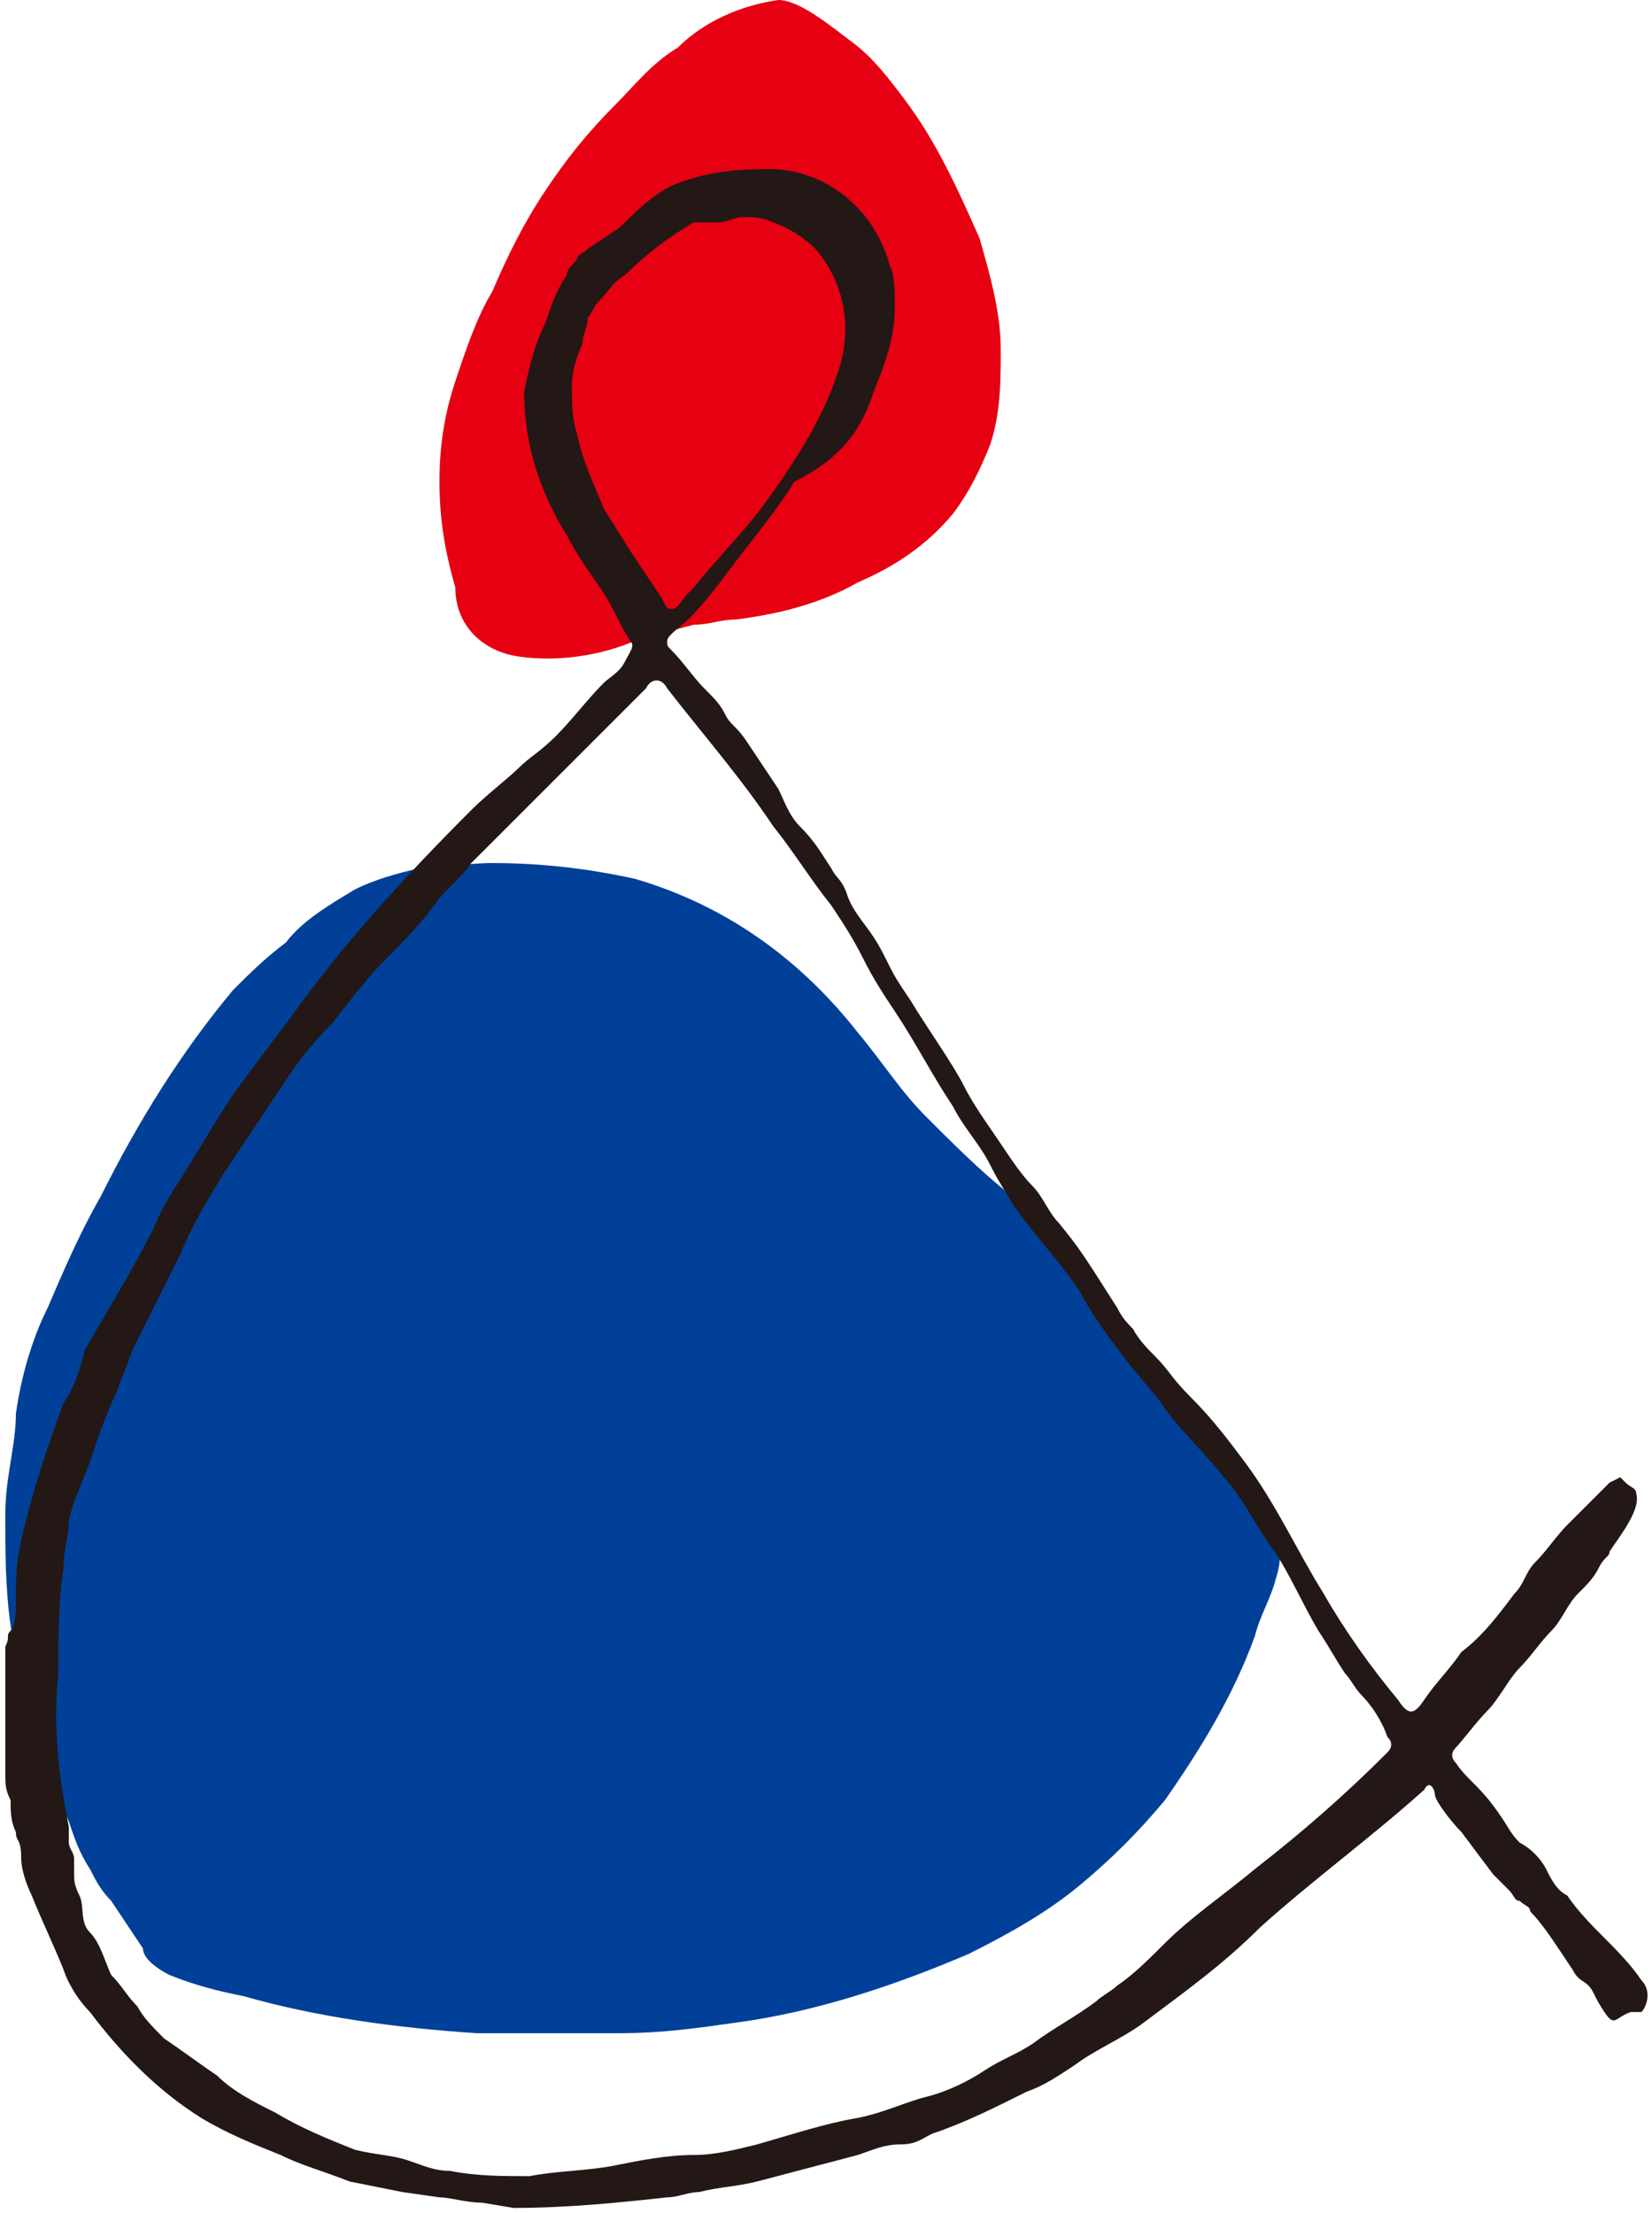
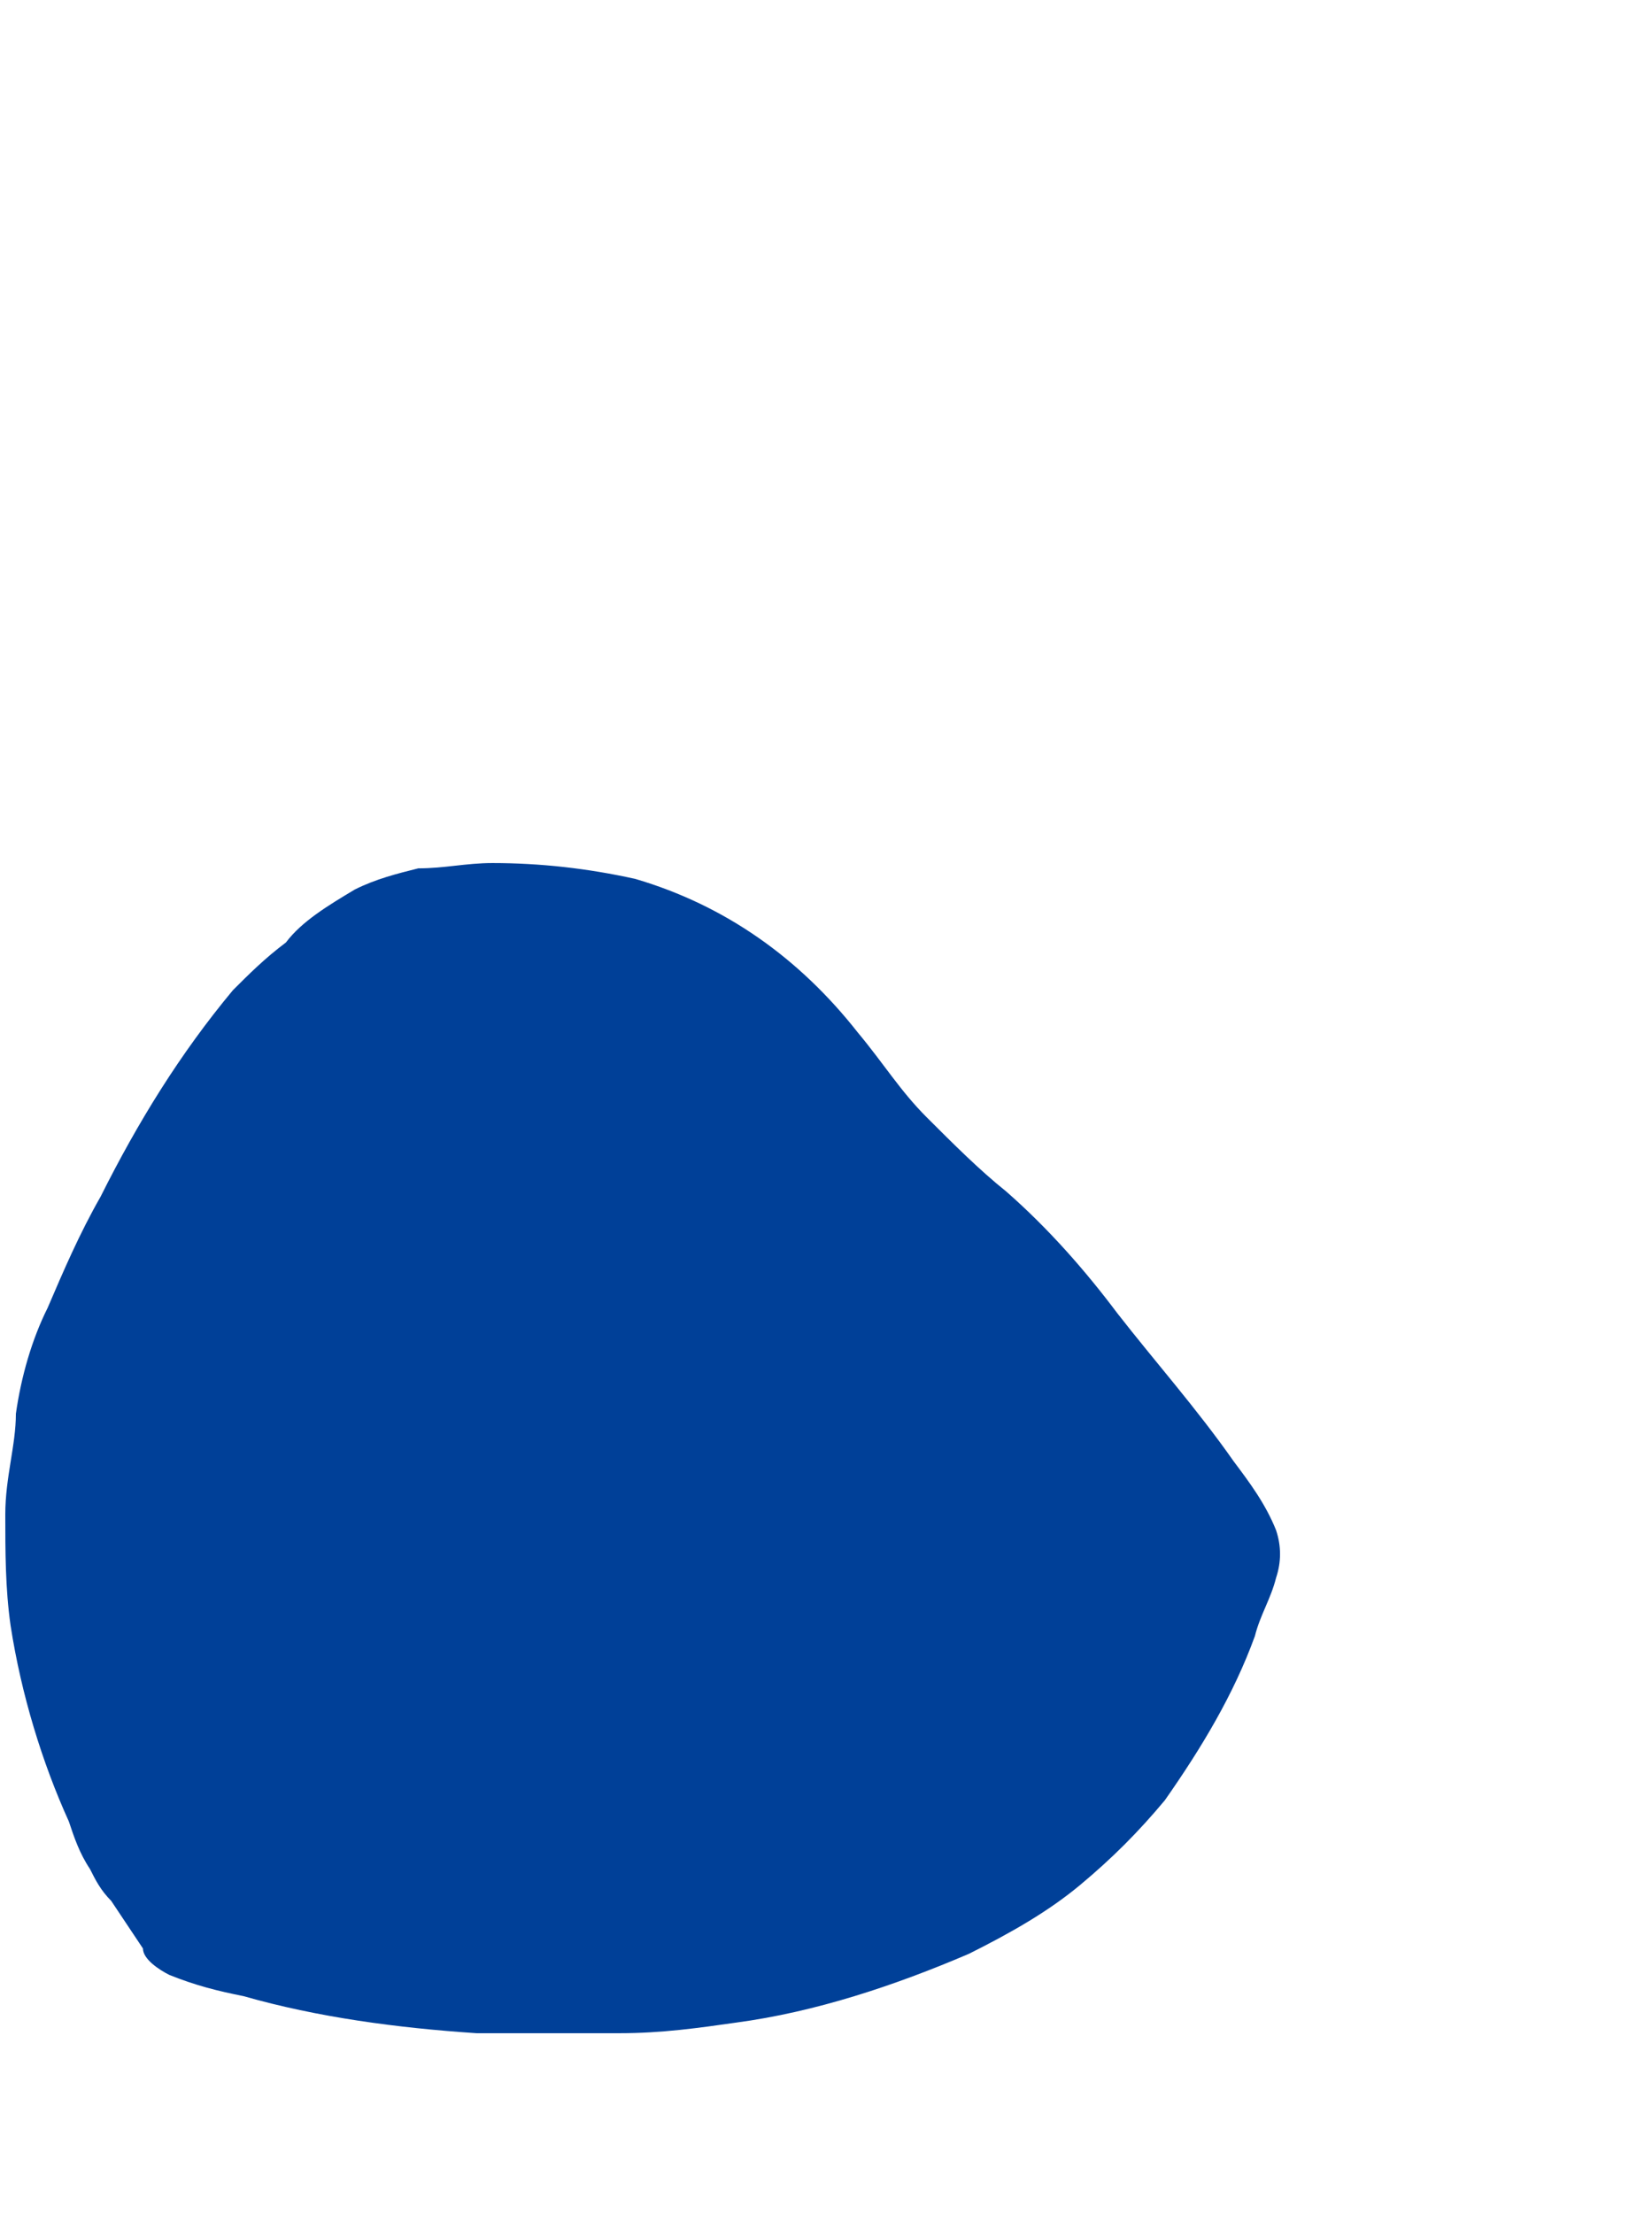
<svg xmlns="http://www.w3.org/2000/svg" version="1.1" id="レイヤー_1" x="0px" y="0px" viewBox="0 0 31.2 41.8" style="enable-background:new 0 0 31.2 41.8;" xml:space="preserve">
  <style type="text/css">
	.st0{fill:#004098;}
	.st1{fill:#E60012;}
	.st2{fill:#231815;}
</style>
  <title>head_logo</title>
  <g>
    <g id="レイヤー_1-2">
      <path class="st0" d="M6.7,16.8c-0.5,0.3-1,0.6-1.3,1c-0.4,0.3-0.7,0.6-1,0.9c-1,1.2-1.8,2.5-2.5,3.9c-0.4,0.7-0.7,1.4-1,2.1    c-0.3,0.6-0.5,1.3-0.6,2c0,0.6-0.2,1.2-0.2,1.9c0,0.7,0,1.4,0.1,2.1c0.2,1.3,0.6,2.6,1.1,3.7c0.1,0.3,0.2,0.6,0.4,0.9    c0.1,0.2,0.2,0.4,0.4,0.6c0.2,0.3,0.4,0.6,0.6,0.9C2.7,37,3,37.2,3.2,37.3c0.5,0.2,0.9,0.3,1.4,0.4c1.4,0.4,2.9,0.6,4.4,0.7    c0.9,0,1.8,0,2.7,0c0.8,0,1.5-0.1,2.2-0.2c1.5-0.2,3-0.7,4.4-1.3c0.8-0.4,1.5-0.8,2.1-1.3c0.6-0.5,1.1-1,1.6-1.6    c0.7-1,1.3-2,1.7-3.1c0.1-0.4,0.3-0.7,0.4-1.1c0.1-0.3,0.1-0.6,0-0.9c-0.2-0.5-0.5-0.9-0.8-1.3c-0.7-1-1.5-1.9-2.2-2.8    c-0.6-0.8-1.3-1.6-2.1-2.3c-0.5-0.4-1-0.9-1.5-1.4c-0.5-0.5-0.8-1-1.3-1.6c-1.1-1.4-2.5-2.4-4.2-2.9c-0.9-0.2-1.8-0.3-2.7-0.3    c-0.5,0-0.9,0.1-1.4,0.1C7.5,16.5,7.1,16.6,6.7,16.8" />
-       <path class="st1" d="M14.7,0c-0.7,0.1-1.4,0.4-1.9,0.9C12.3,1.2,12,1.6,11.6,2c-0.5,0.5-0.9,1-1.3,1.6c-0.4,0.6-0.7,1.2-1,1.9    C9,6,8.8,6.6,8.6,7.2C8.4,7.8,8.3,8.4,8.3,9.1c0,0.7,0.1,1.3,0.3,2c0,0.7,0.5,1.2,1.2,1.3c0.7,0.1,1.5,0,2.2-0.3    c0.4-0.1,0.7-0.2,1.1-0.3c0.3,0,0.5-0.1,0.8-0.1c0.8-0.1,1.6-0.3,2.3-0.7c0.7-0.3,1.3-0.7,1.8-1.3c0.3-0.4,0.5-0.8,0.7-1.3    c0.2-0.6,0.2-1.2,0.2-1.8c0-0.7-0.2-1.4-0.4-2.1c-0.4-0.9-0.8-1.8-1.4-2.6c-0.3-0.4-0.6-0.8-1-1.1C15.7,0.5,15.1,0,14.7,0" />
-       <path class="st2" d="M31,37.4c-0.2-0.3-0.5-0.6-0.7-0.8s-0.5-0.5-0.7-0.8c-0.2-0.1-0.3-0.3-0.4-0.5c-0.1-0.2-0.3-0.4-0.5-0.5    c-0.2-0.2-0.2-0.3-0.5-0.7s-0.5-0.5-0.7-0.8c-0.1-0.1-0.1-0.2,0-0.3s0.4-0.5,0.6-0.7s0.4-0.6,0.6-0.8s0.4-0.5,0.6-0.7    s0.3-0.5,0.5-0.7s0.3-0.3,0.4-0.5s0.2-0.2,0.2-0.3c0.2-0.3,0.6-0.8,0.5-1.1c0-0.1-0.1-0.1-0.2-0.2c0,0-0.1-0.1-0.1-0.1    s-0.2,0.1-0.2,0.1s-0.6,0.6-0.8,0.8s-0.4,0.5-0.6,0.7s-0.2,0.4-0.4,0.6c-0.3,0.4-0.6,0.8-1,1.1c-0.2,0.3-0.5,0.6-0.7,0.9    s-0.3,0.3-0.5,0c-0.5-0.6-1-1.3-1.4-2c-0.5-0.8-0.9-1.7-1.5-2.5c-0.3-0.4-0.6-0.8-1-1.2s-0.4-0.5-0.7-0.8    c-0.1-0.1-0.3-0.3-0.4-0.5c-0.1-0.1-0.2-0.2-0.3-0.4c-0.7-1.1-0.7-1.1-1.1-1.6c-0.2-0.2-0.3-0.5-0.5-0.7s-0.4-0.5-0.6-0.8    s-0.5-0.7-0.7-1.1s-0.7-1.1-1-1.6l-0.2-0.3c-0.2-0.3-0.3-0.6-0.5-0.9s-0.4-0.5-0.5-0.8s-0.2-0.3-0.3-0.5c-0.2-0.3-0.3-0.5-0.6-0.8    c-0.2-0.2-0.3-0.5-0.4-0.7c-0.2-0.3-0.4-0.6-0.6-0.9s-0.3-0.3-0.4-0.5s-0.2-0.3-0.4-0.5s-0.4-0.5-0.6-0.7    c-0.1-0.1-0.1-0.1-0.1-0.2s0.3-0.3,0.4-0.4c0.3-0.3,0.6-0.7,0.9-1.1s0.8-1,1.1-1.5C16,8.6,16.3,8,16.5,7.4c0.2-0.5,0.4-1,0.4-1.6    c0-0.3,0-0.6-0.1-0.8c-0.3-1.1-1.3-1.9-2.5-1.8c-0.6,0-1.1,0.1-1.6,0.3c-0.4,0.2-0.7,0.5-1,0.8l-0.6,0.4c-0.1,0.1-0.2,0.1-0.2,0.2    c-0.1,0.1-0.2,0.2-0.2,0.3c-0.2,0.3-0.3,0.6-0.4,0.9C10.1,6.5,10,6.9,9.9,7.4c0,1,0.3,1.9,0.8,2.7c0.2,0.4,0.5,0.8,0.7,1.1    s0.3,0.6,0.5,0.9c0.1,0.1,0,0.2-0.1,0.4s-0.3,0.3-0.4,0.4c-0.3,0.3-0.6,0.7-0.9,1s-0.5,0.4-0.7,0.6S9.2,15,8.9,15.3    c-1.2,1.2-2.4,2.5-3.4,3.9c-0.3,0.4-0.6,0.8-0.9,1.2S4,21.3,3.7,21.8s-0.6,0.9-0.8,1.4C2.5,24,2,24.8,1.6,25.5    c-0.1,0.4-0.2,0.7-0.4,1c-0.3,0.8-0.6,1.7-0.8,2.6c-0.1,0.4-0.1,0.8-0.1,1.1c0,0.2,0,0.5-0.1,0.6s0,0.1-0.1,0.3c0,0.1,0,0.3,0,0.5    c0,0.3,0,0.7,0,1c0,0.2,0,0.3,0,0.4c0,0.2,0,0.4,0,0.5c0,0.2,0,0.3,0.1,0.5c0,0.2,0,0.4,0.1,0.6c0,0.2,0.1,0.1,0.1,0.5    c0,0.2,0.1,0.5,0.2,0.7c0.2,0.5,0.4,0.9,0.6,1.4c0.1,0.3,0.3,0.6,0.5,0.8c0.6,0.8,1.3,1.5,2.1,2c0.5,0.3,1,0.5,1.5,0.7    c0.4,0.2,0.8,0.3,1.3,0.5l1,0.2l0.7,0.1c0.2,0,0.5,0.1,0.8,0.1l0.6,0.1c1,0,2-0.1,2.9-0.2c0.2,0,0.4-0.1,0.6-0.1    c0.4-0.1,0.7-0.1,1.1-0.2l1.9-0.5c0.3-0.1,0.5-0.2,0.8-0.2s0.4-0.1,0.6-0.2c0.6-0.2,1.2-0.5,1.8-0.8c0.3-0.1,0.6-0.3,0.9-0.5    c0.4-0.3,0.9-0.5,1.3-0.8c0.8-0.6,1.5-1.1,2.2-1.8c1-0.9,2.1-1.7,3.1-2.6c0.1-0.2,0.2,0,0.2,0.1s0.3,0.5,0.5,0.7l0.6,0.8    c0.1,0.1,0.2,0.2,0.3,0.3c0.1,0.1,0.1,0.2,0.2,0.2c0.1,0.1,0.2,0.1,0.2,0.2c0.2,0.2,0.4,0.5,0.6,0.8l0.2,0.3    c0.1,0.2,0.2,0.2,0.3,0.3s0.1,0.2,0.3,0.5s0.2,0.1,0.5,0c0.1,0,0.1,0,0.2,0C31.1,37.9,31.2,37.6,31,37.4 M11.9,10.4l-0.5-0.8    c-0.2-0.5-0.4-0.9-0.5-1.4c-0.1-0.3-0.1-0.6-0.1-0.9c0-0.3,0.1-0.6,0.2-0.8c0-0.2,0.1-0.3,0.1-0.5c0.1-0.1,0.1-0.2,0.2-0.3    c0.2-0.2,0.3-0.4,0.5-0.5c0.4-0.4,0.8-0.7,1.3-1c0.2,0,0.4,0,0.5,0c0.1,0,0.3-0.1,0.4-0.1c0.2,0,0.4,0,0.6,0.1    c0.3,0.1,0.6,0.3,0.8,0.5c0.6,0.7,0.7,1.6,0.4,2.4c-0.3,0.9-0.9,1.8-1.5,2.6c-0.4,0.5-0.8,0.9-1.2,1.4L13,11.2    c-0.1,0.1-0.2,0.3-0.3,0.3s-0.1,0-0.2-0.2L11.9,10.4z M26.2,33.1c-0.8,0.8-1.6,1.5-2.5,2.2c-0.6,0.5-1.2,0.9-1.7,1.4    c-0.3,0.3-0.6,0.6-0.9,0.8c-0.1,0.1-0.3,0.2-0.4,0.3c-0.4,0.3-0.8,0.5-1.2,0.8c-0.3,0.2-0.6,0.3-0.9,0.5s-0.7,0.4-1.1,0.5    s-0.8,0.3-1.3,0.4c-0.6,0.1-1.2,0.3-1.9,0.5c-0.4,0.1-0.8,0.2-1.2,0.2c-0.5,0-1,0.1-1.5,0.2c-0.5,0.1-1.1,0.1-1.6,0.2    c-0.5,0-1,0-1.5-0.1c-0.3,0-0.5-0.1-0.8-0.2s-0.6-0.1-1-0.2c-0.5-0.2-1-0.4-1.5-0.7c-0.4-0.2-0.8-0.4-1.1-0.7    c-0.3-0.2-0.7-0.5-1-0.7c-0.2-0.2-0.4-0.4-0.5-0.6c-0.2-0.2-0.3-0.4-0.5-0.6c-0.1-0.2-0.2-0.6-0.4-0.8S1.6,36,1.5,35.8    s-0.1-0.3-0.1-0.4s0-0.2,0-0.3c0-0.1-0.1-0.2-0.1-0.3c0-0.1,0-0.2,0-0.3c-0.2-1-0.3-1.9-0.2-2.9c0-0.6,0-1.3,0.1-2    c0-0.3,0.1-0.6,0.1-0.9c0.1-0.4,0.3-0.8,0.4-1.1s0.3-0.9,0.5-1.3c0.1-0.3,0.2-0.5,0.3-0.8c0.3-0.6,0.6-1.2,0.9-1.8    c0.2-0.5,0.5-1,0.8-1.5c0.4-0.6,0.8-1.2,1.2-1.8s0.7-0.9,0.9-1.1c0.3-0.4,0.7-0.9,1-1.2c0.3-0.3,0.6-0.6,0.9-1    c0.2-0.3,0.5-0.5,0.7-0.8c0.2-0.2,0.4-0.4,0.6-0.6c0.5-0.5,1-1,1.5-1.5c0.4-0.4,0.8-0.8,1.2-1.2c0.1-0.2,0.3-0.2,0.4,0    c0.7,0.9,1.4,1.7,2,2.6c0.4,0.5,0.7,1,1.1,1.5c0.2,0.3,0.4,0.6,0.6,1s0.4,0.7,0.6,1c0.4,0.6,0.7,1.2,1.1,1.8    c0.2,0.4,0.5,0.7,0.7,1.1s0.3,0.5,0.4,0.7c0.4,0.6,0.9,1.1,1.3,1.7c0.2,0.4,0.5,0.8,0.8,1.2c0.3,0.4,0.6,0.7,0.8,1    s0.8,0.9,1.2,1.4s0.5,0.8,0.8,1.2s0.6,1.1,0.9,1.6c0.2,0.3,0.3,0.5,0.5,0.8c0.1,0.1,0.2,0.3,0.3,0.4c0.2,0.2,0.4,0.5,0.5,0.8    C26.3,32.9,26.3,33,26.2,33.1C26.3,33.1,26.3,33.1,26.2,33.1" />
    </g>
  </g>
</svg>